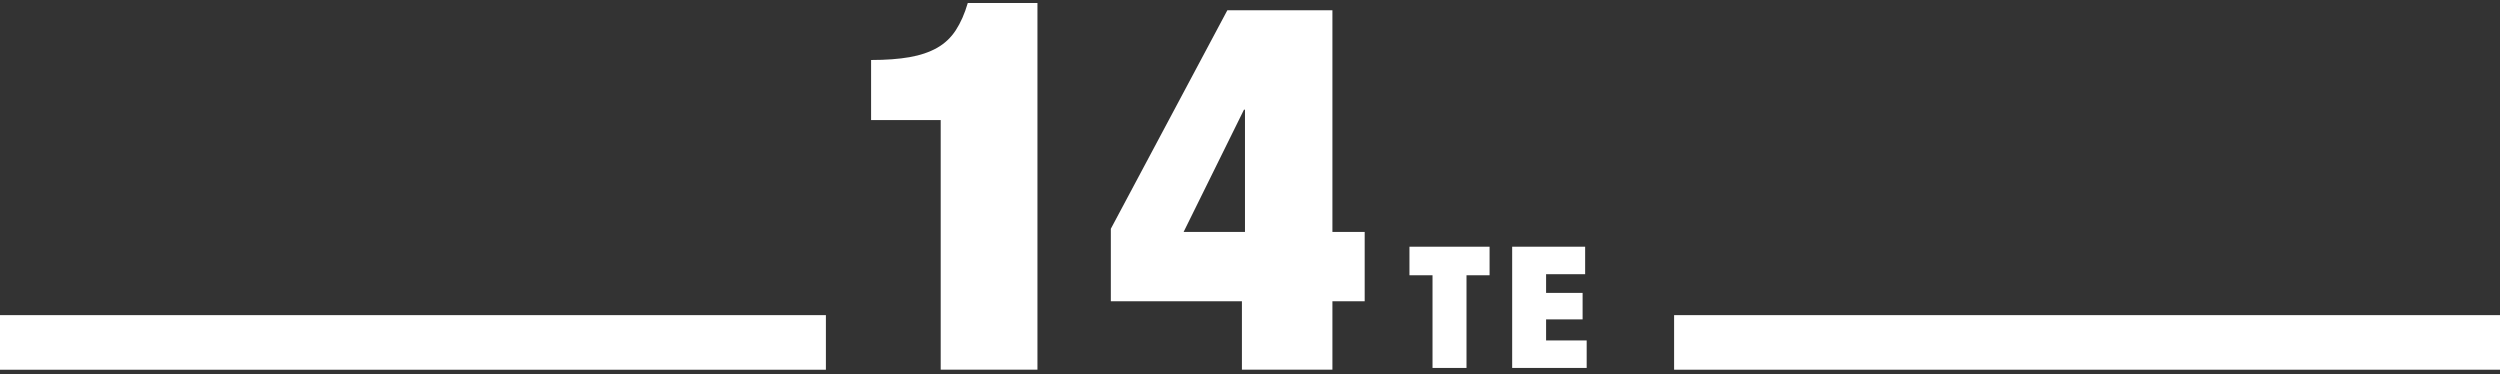
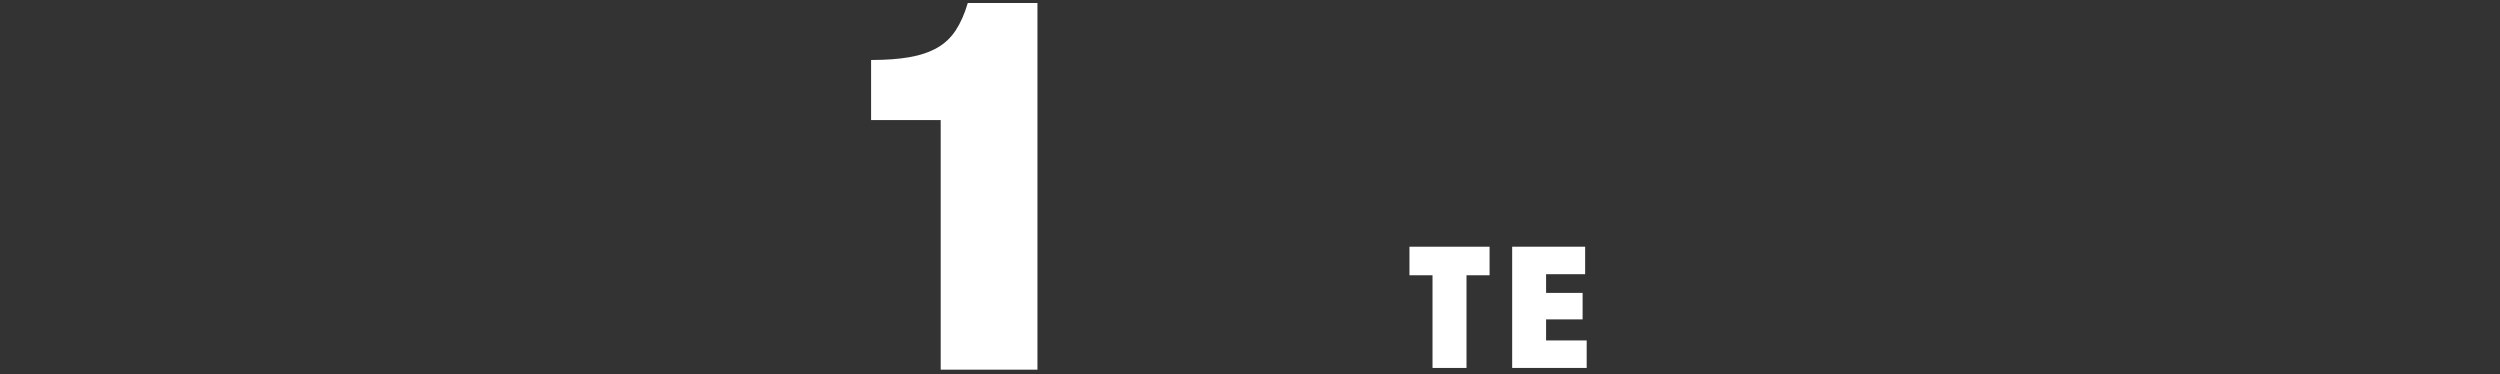
<svg xmlns="http://www.w3.org/2000/svg" version="1.1" viewBox="0 0 423.78 63.44">
  <rect x="0" y="0" width="423.78" height="63.44" fill="#333333" stroke="none" />
  <defs>
    <style>
      .cls-1 {
        fill: #fff;
      }
    </style>
  </defs>
  <g>
    <g id="_10te">
      <g>
-         <path id="Pfad_69" class="cls-1" d="M283.78,62.67h140v-9.25h-140v9.25Z" />
-         <path id="Pfad_69-2" data-name="Pfad_69" class="cls-1" d="M0,62.67h140v-9.25H0v9.25Z" />
        <g id="Gruppe_223">
          <path id="Pfad_65" class="cls-1" d="M238.92,46.66h3.91v15.71h5.76v-15.71h3.91v-4.84h-13.58v4.84ZM256.33,62.37h12.63v-4.66h-6.88v-3.57h6.19v-4.49h-6.19v-3.17h6.62v-4.66h-12.37v20.55Z" />
        </g>
        <g>
          <path class="cls-1" d="M159.47,20.35h-11.81v-10.18c2.53,0,4.7-.16,6.52-.48,1.82-.32,3.38-.85,4.67-1.58,1.29-.73,2.35-1.73,3.17-2.99.82-1.26,1.5-2.79,2.03-4.61h11.81v62.15h-16.4V20.35Z" />
-           <path class="cls-1" d="M208.05,1.74h17.81v37.57h5.47v11.76h-5.47v11.59h-15.34v-11.59h-22.22v-12.29L208.05,1.74ZM211.05,18.59h-.18l-10.23,20.72h10.4v-20.72Z" />
        </g>
      </g>
    </g>
  </g>
</svg>